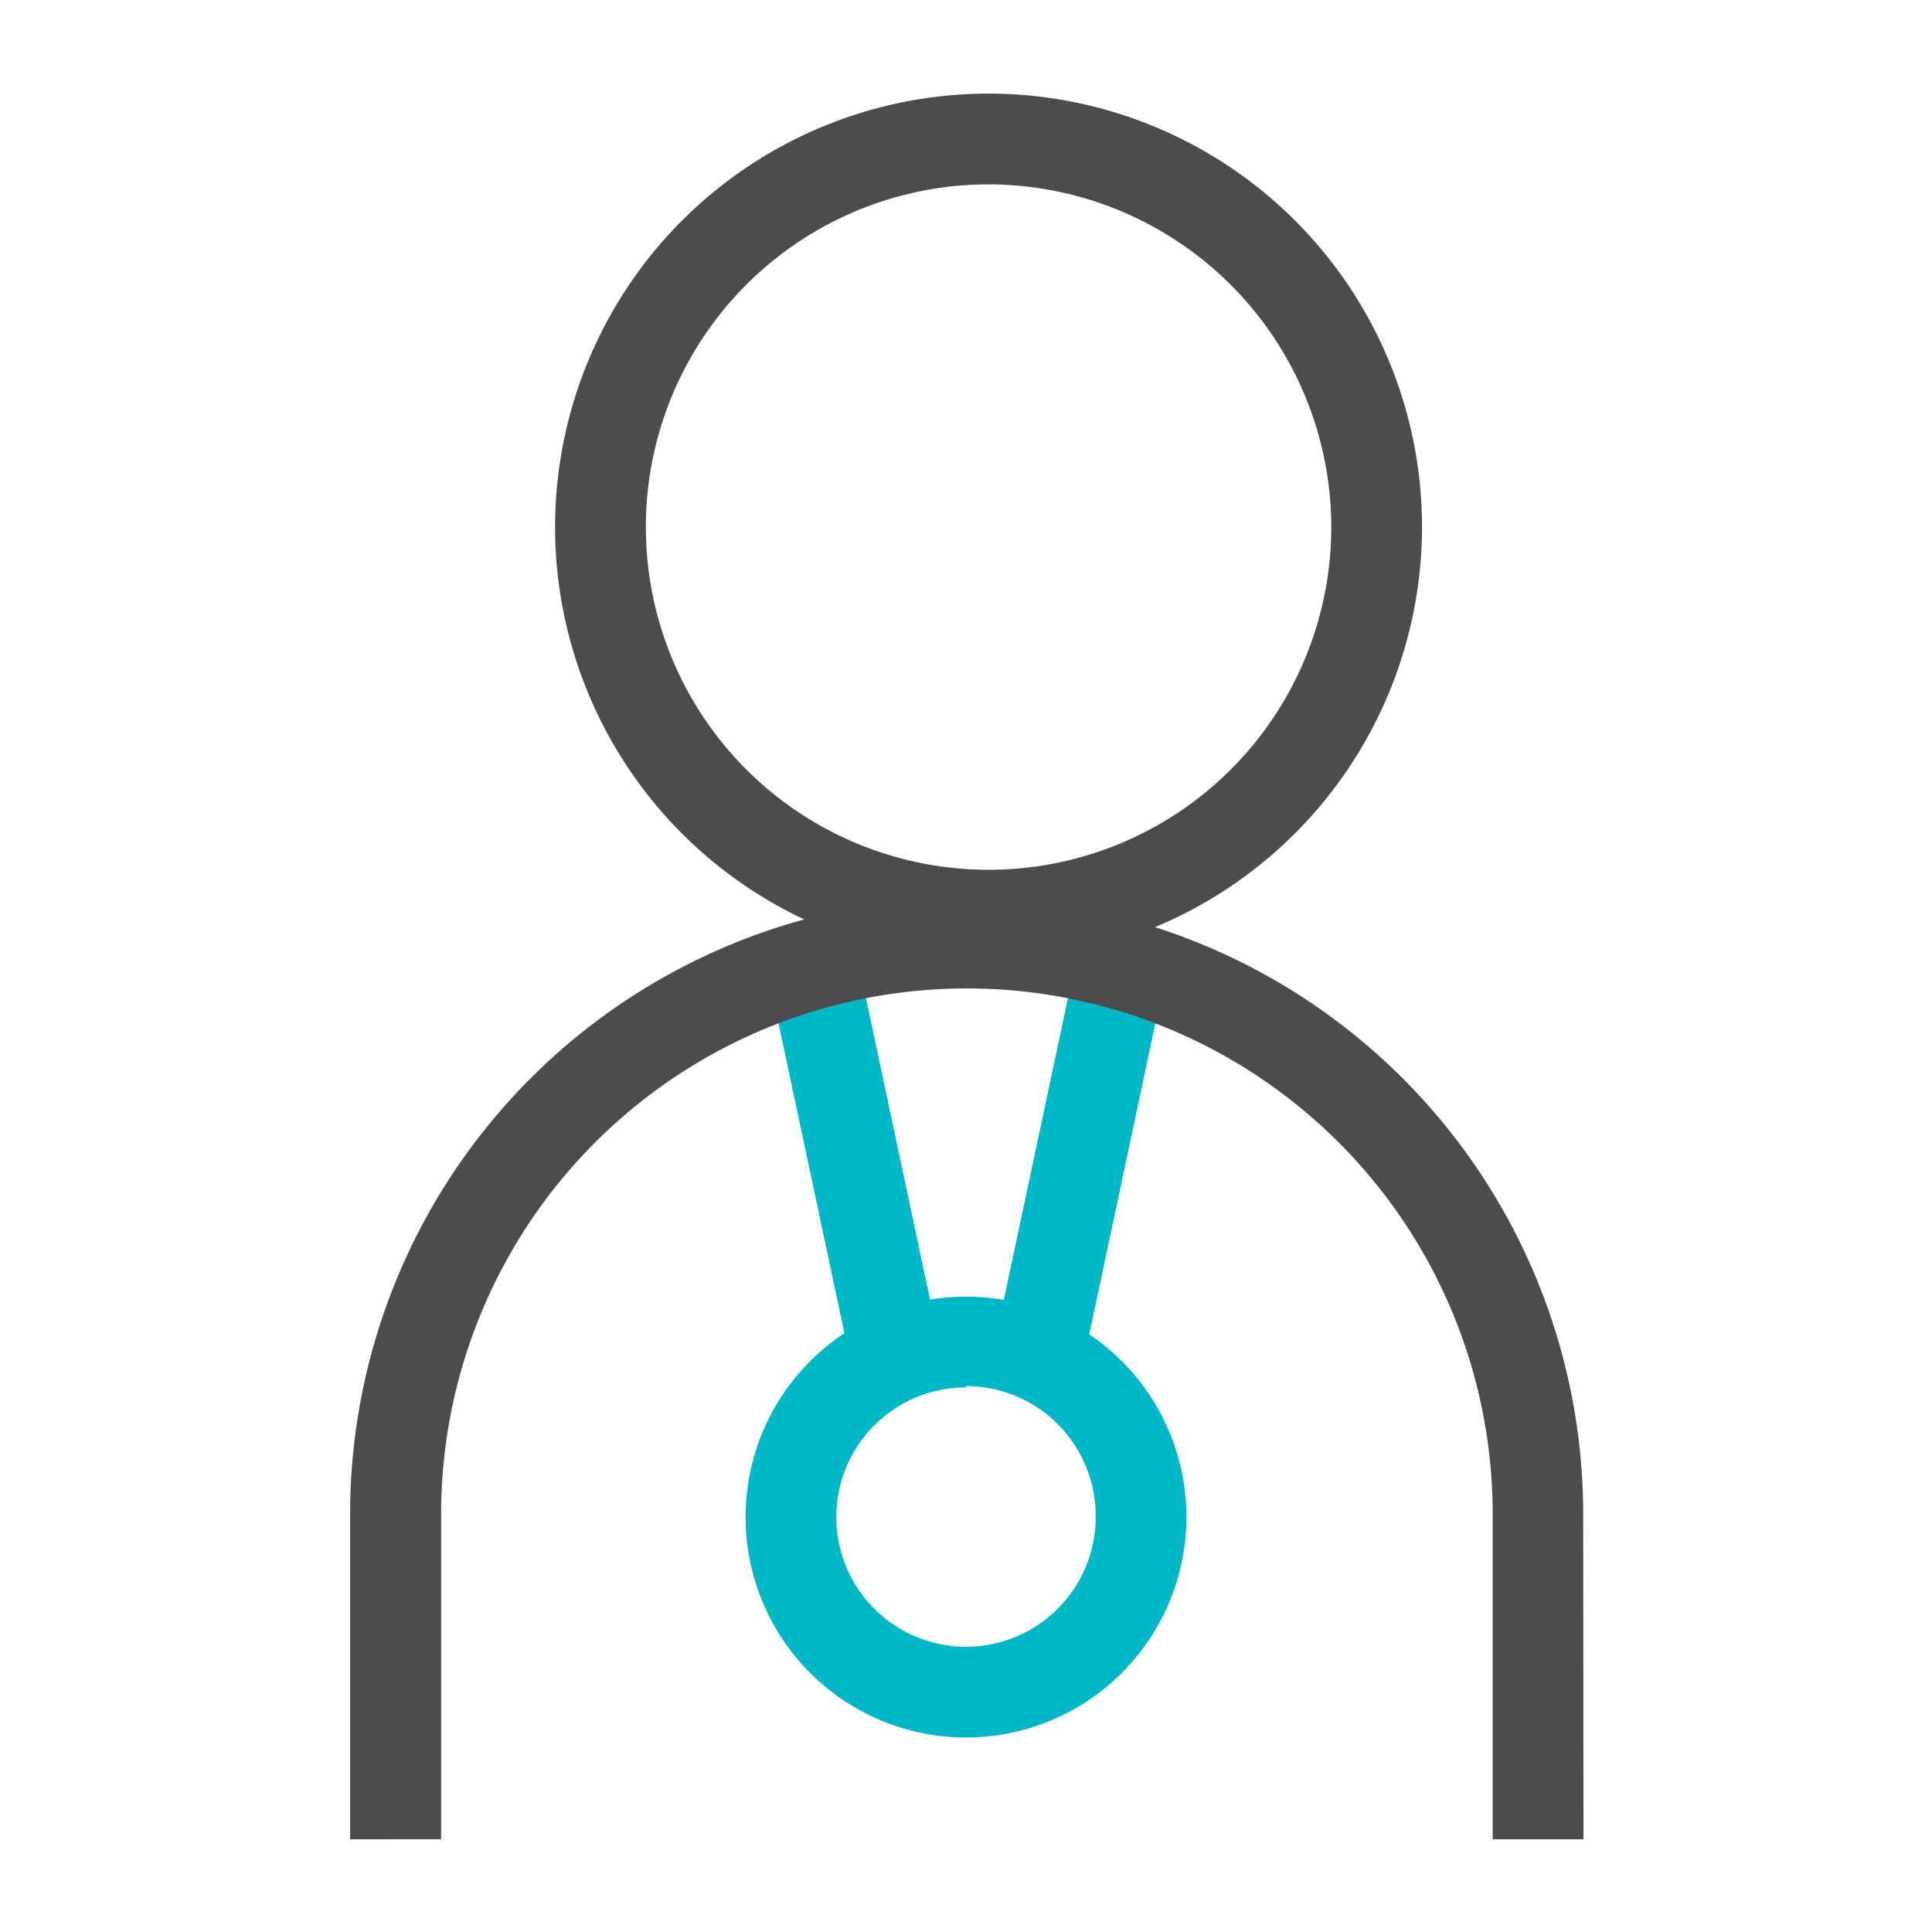
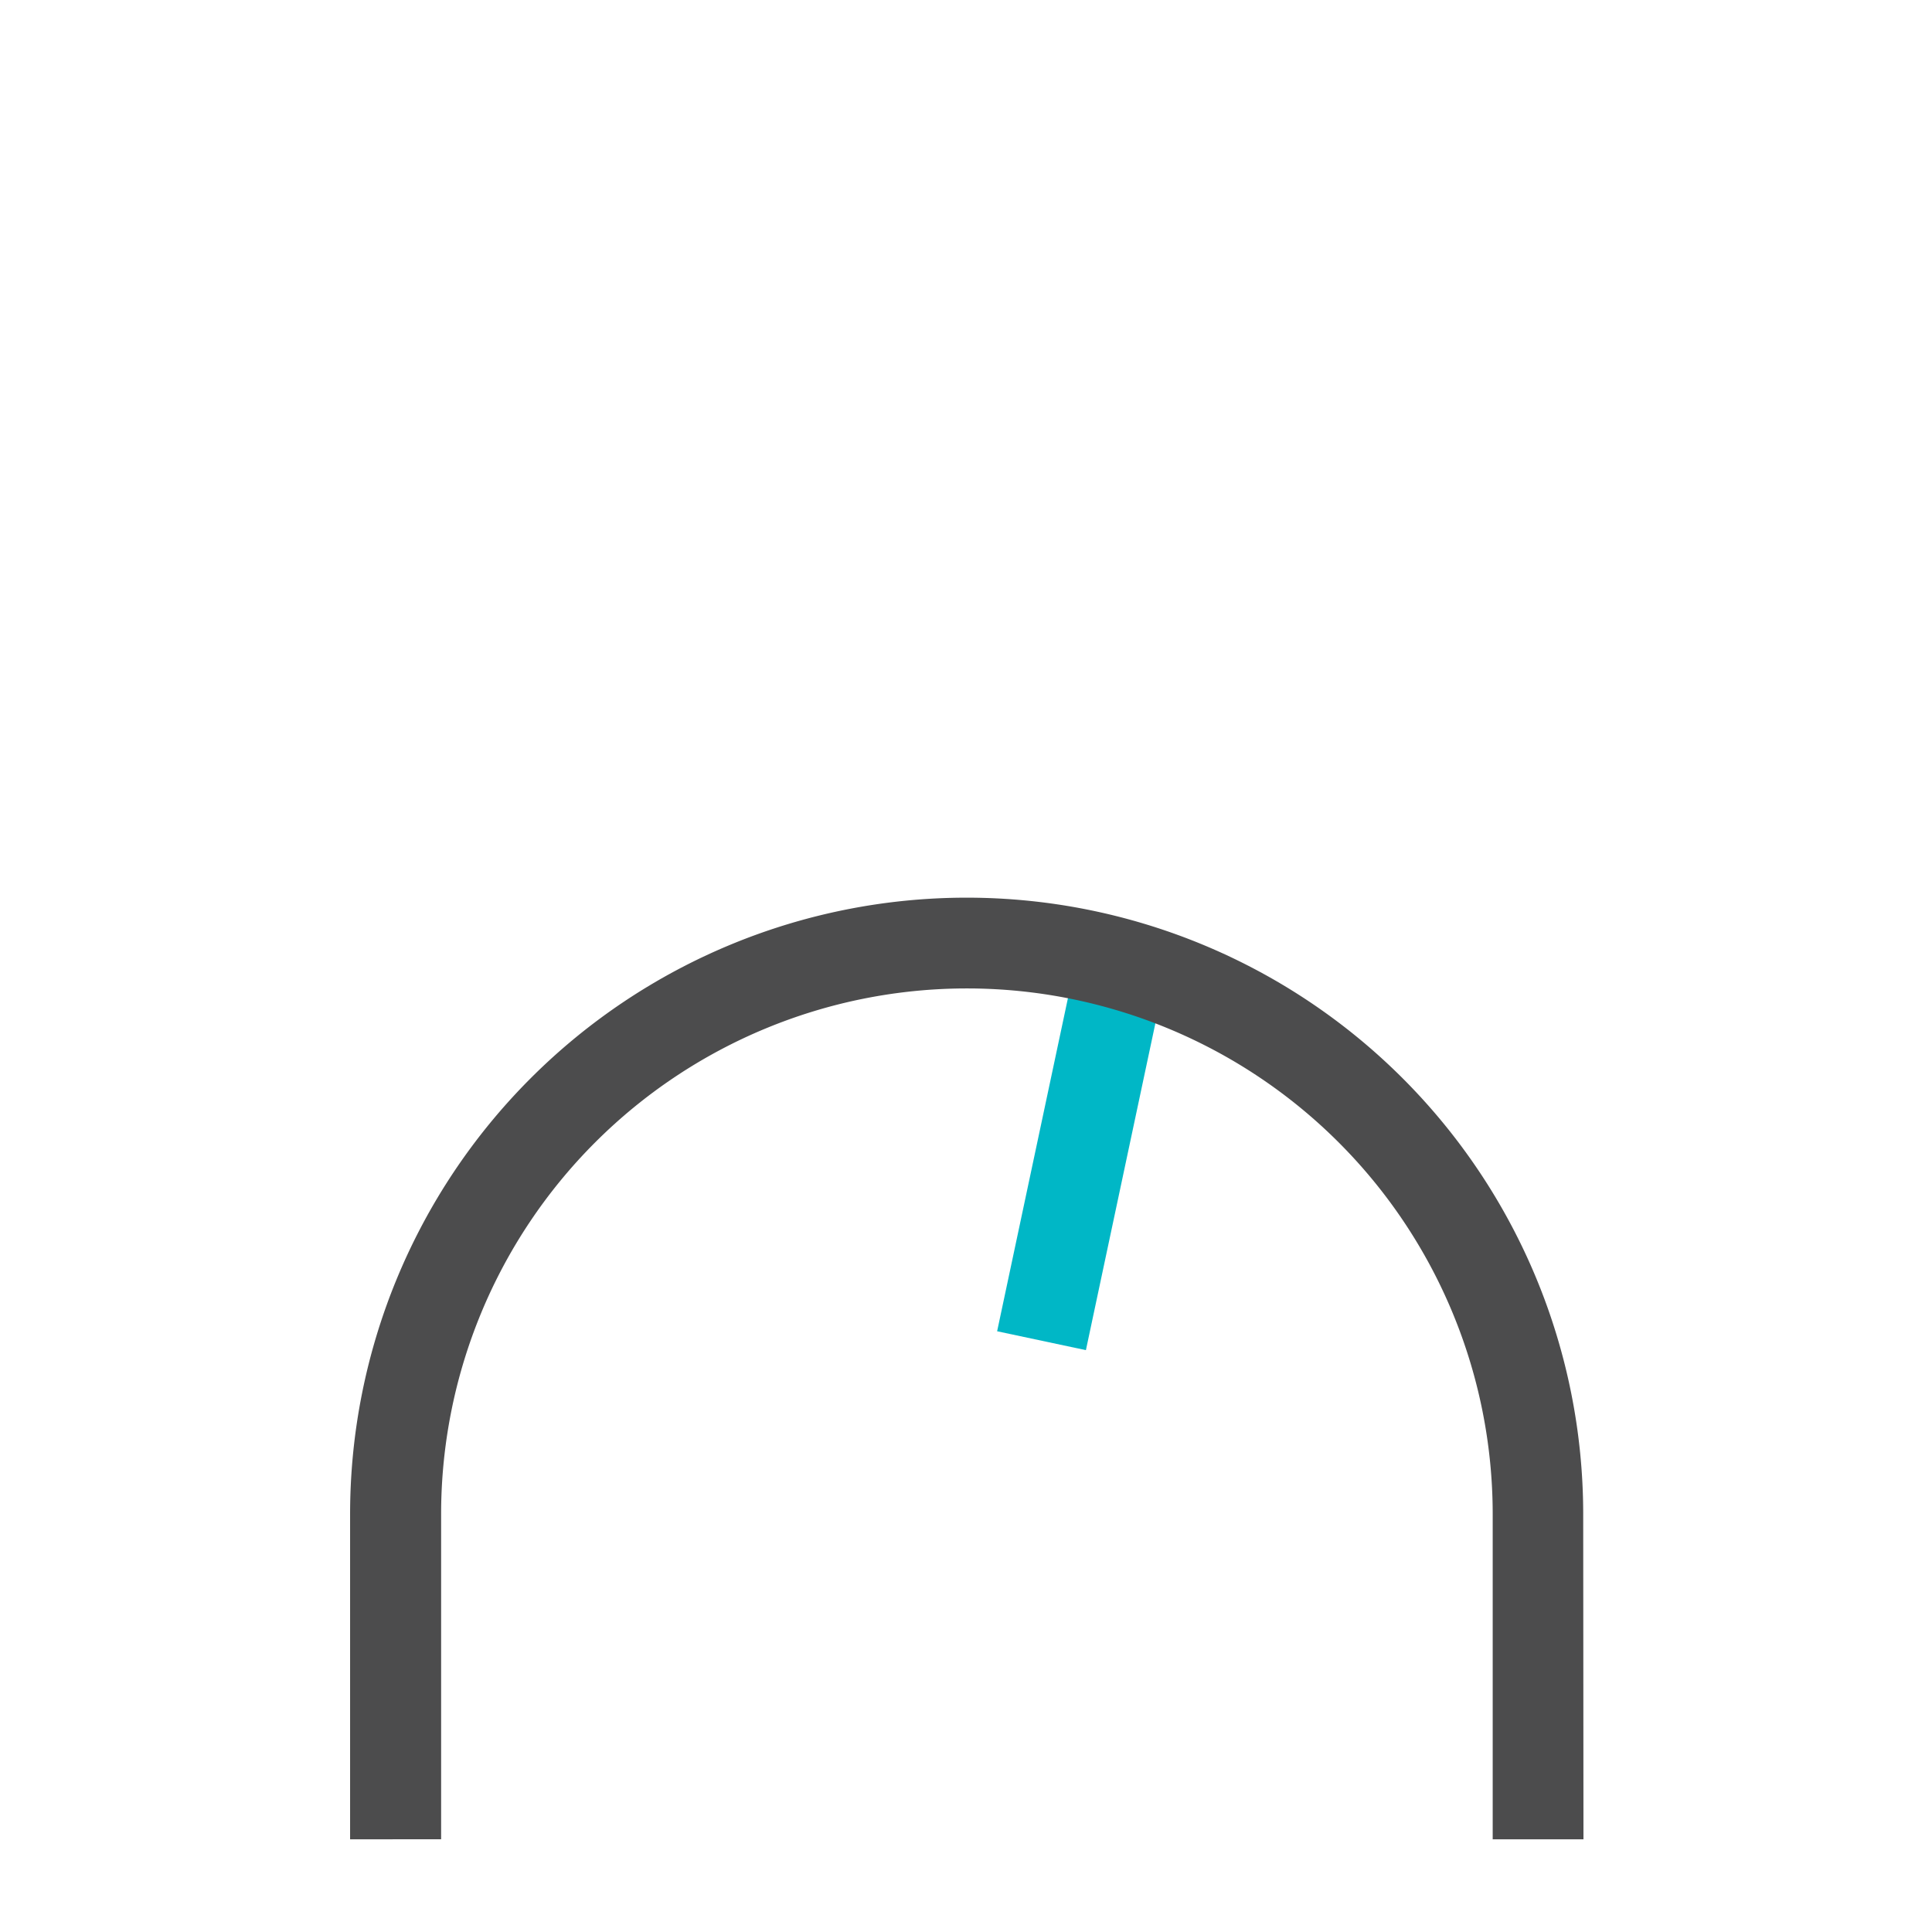
<svg xmlns="http://www.w3.org/2000/svg" id="Icons_Edit" data-name="Icons Edit" viewBox="0 0 149 149">
-   <path d="M74.5,134a17,17,0,1,1,17-17A17,17,0,0,1,74.5,134Zm0-27a10,10,0,1,0,10,10A10,10,0,0,0,74.5,106.9Z" style="fill:#00b7c6" />
-   <rect x="62.36" y="74.03" width="7" height="30.85" transform="translate(-17.16 15.65) rotate(-12)" style="fill:#00b7c6" />
  <rect x="68.57" y="85.38" width="29.68" height="7" transform="translate(-20.87 151.99) rotate(-78)" style="fill:#00b7c6" />
-   <path d="M76.24,74.08a33.43,33.43,0,1,1,33.43-33.43A33.47,33.47,0,0,1,76.24,74.08Zm0-59.86a26.43,26.43,0,1,0,26.43,26.43A26.46,26.46,0,0,0,76.24,14.22Z" style="fill:#4c4c4d" />
  <path d="M122.12,141.85h-7V116.78a40.55,40.55,0,0,0-81.1,0v25.07H27V116.78a47.55,47.55,0,0,1,95.1,0Z" style="fill:#4c4c4d" />
</svg>